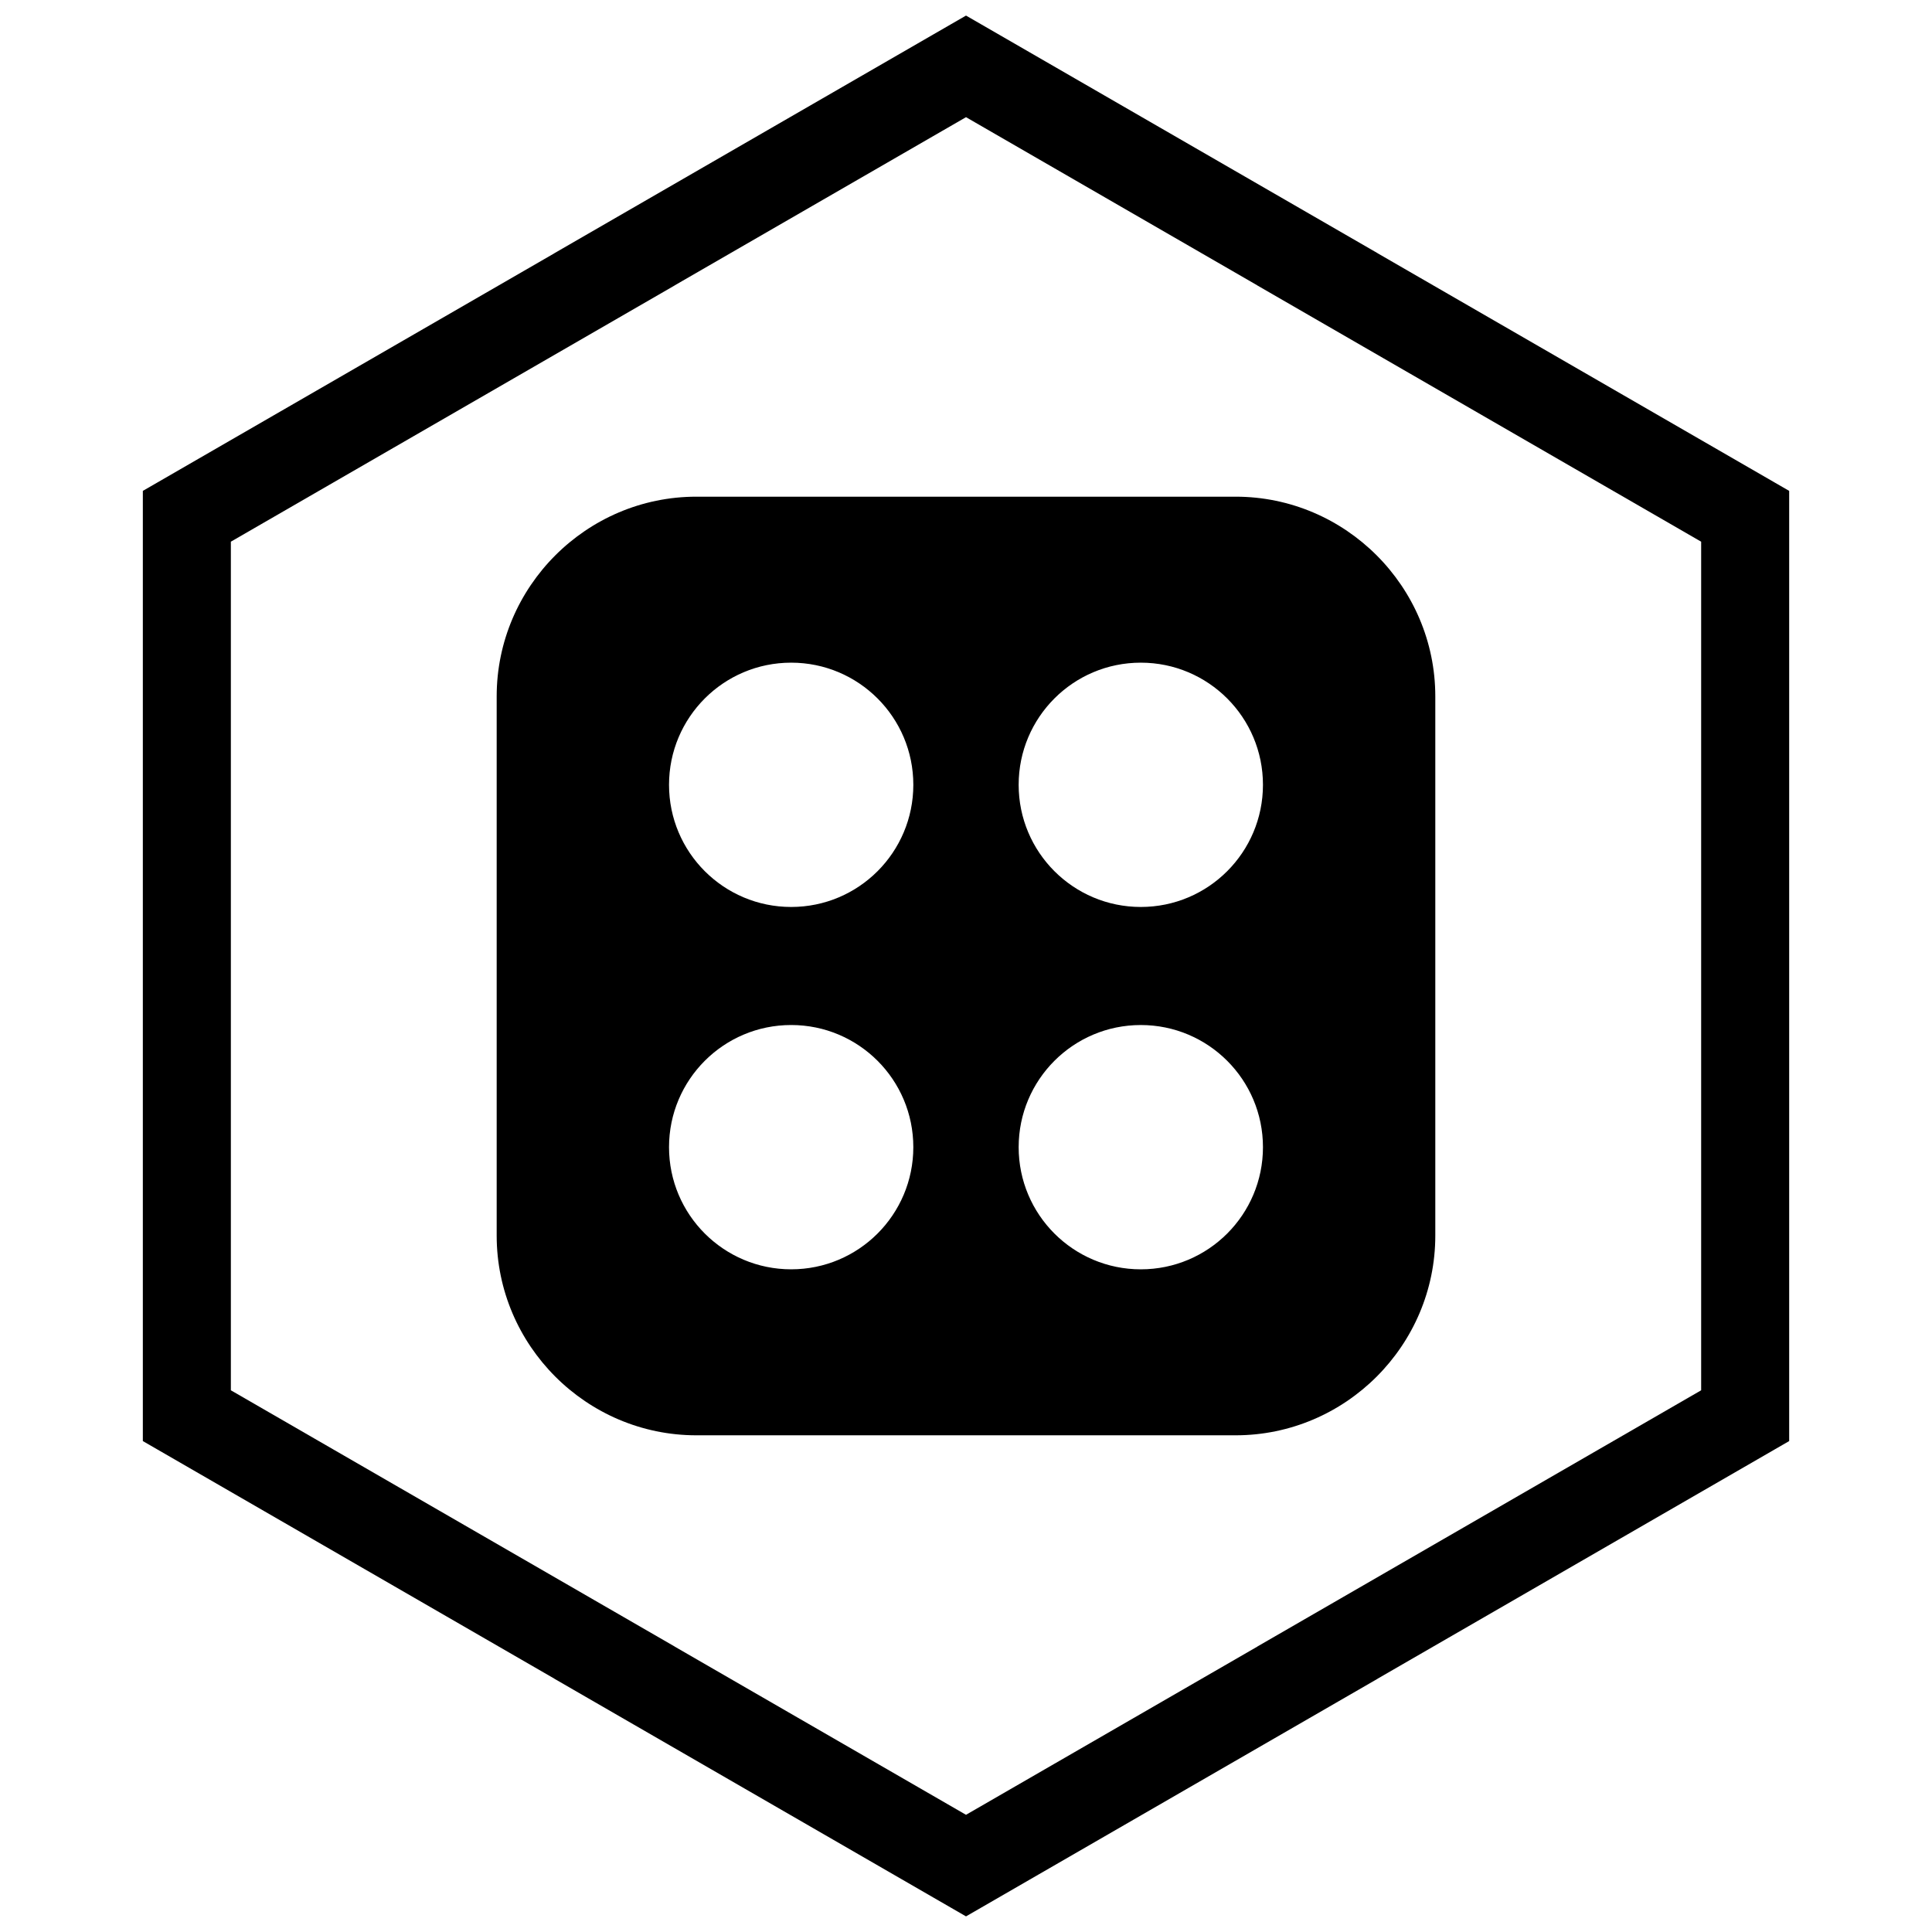
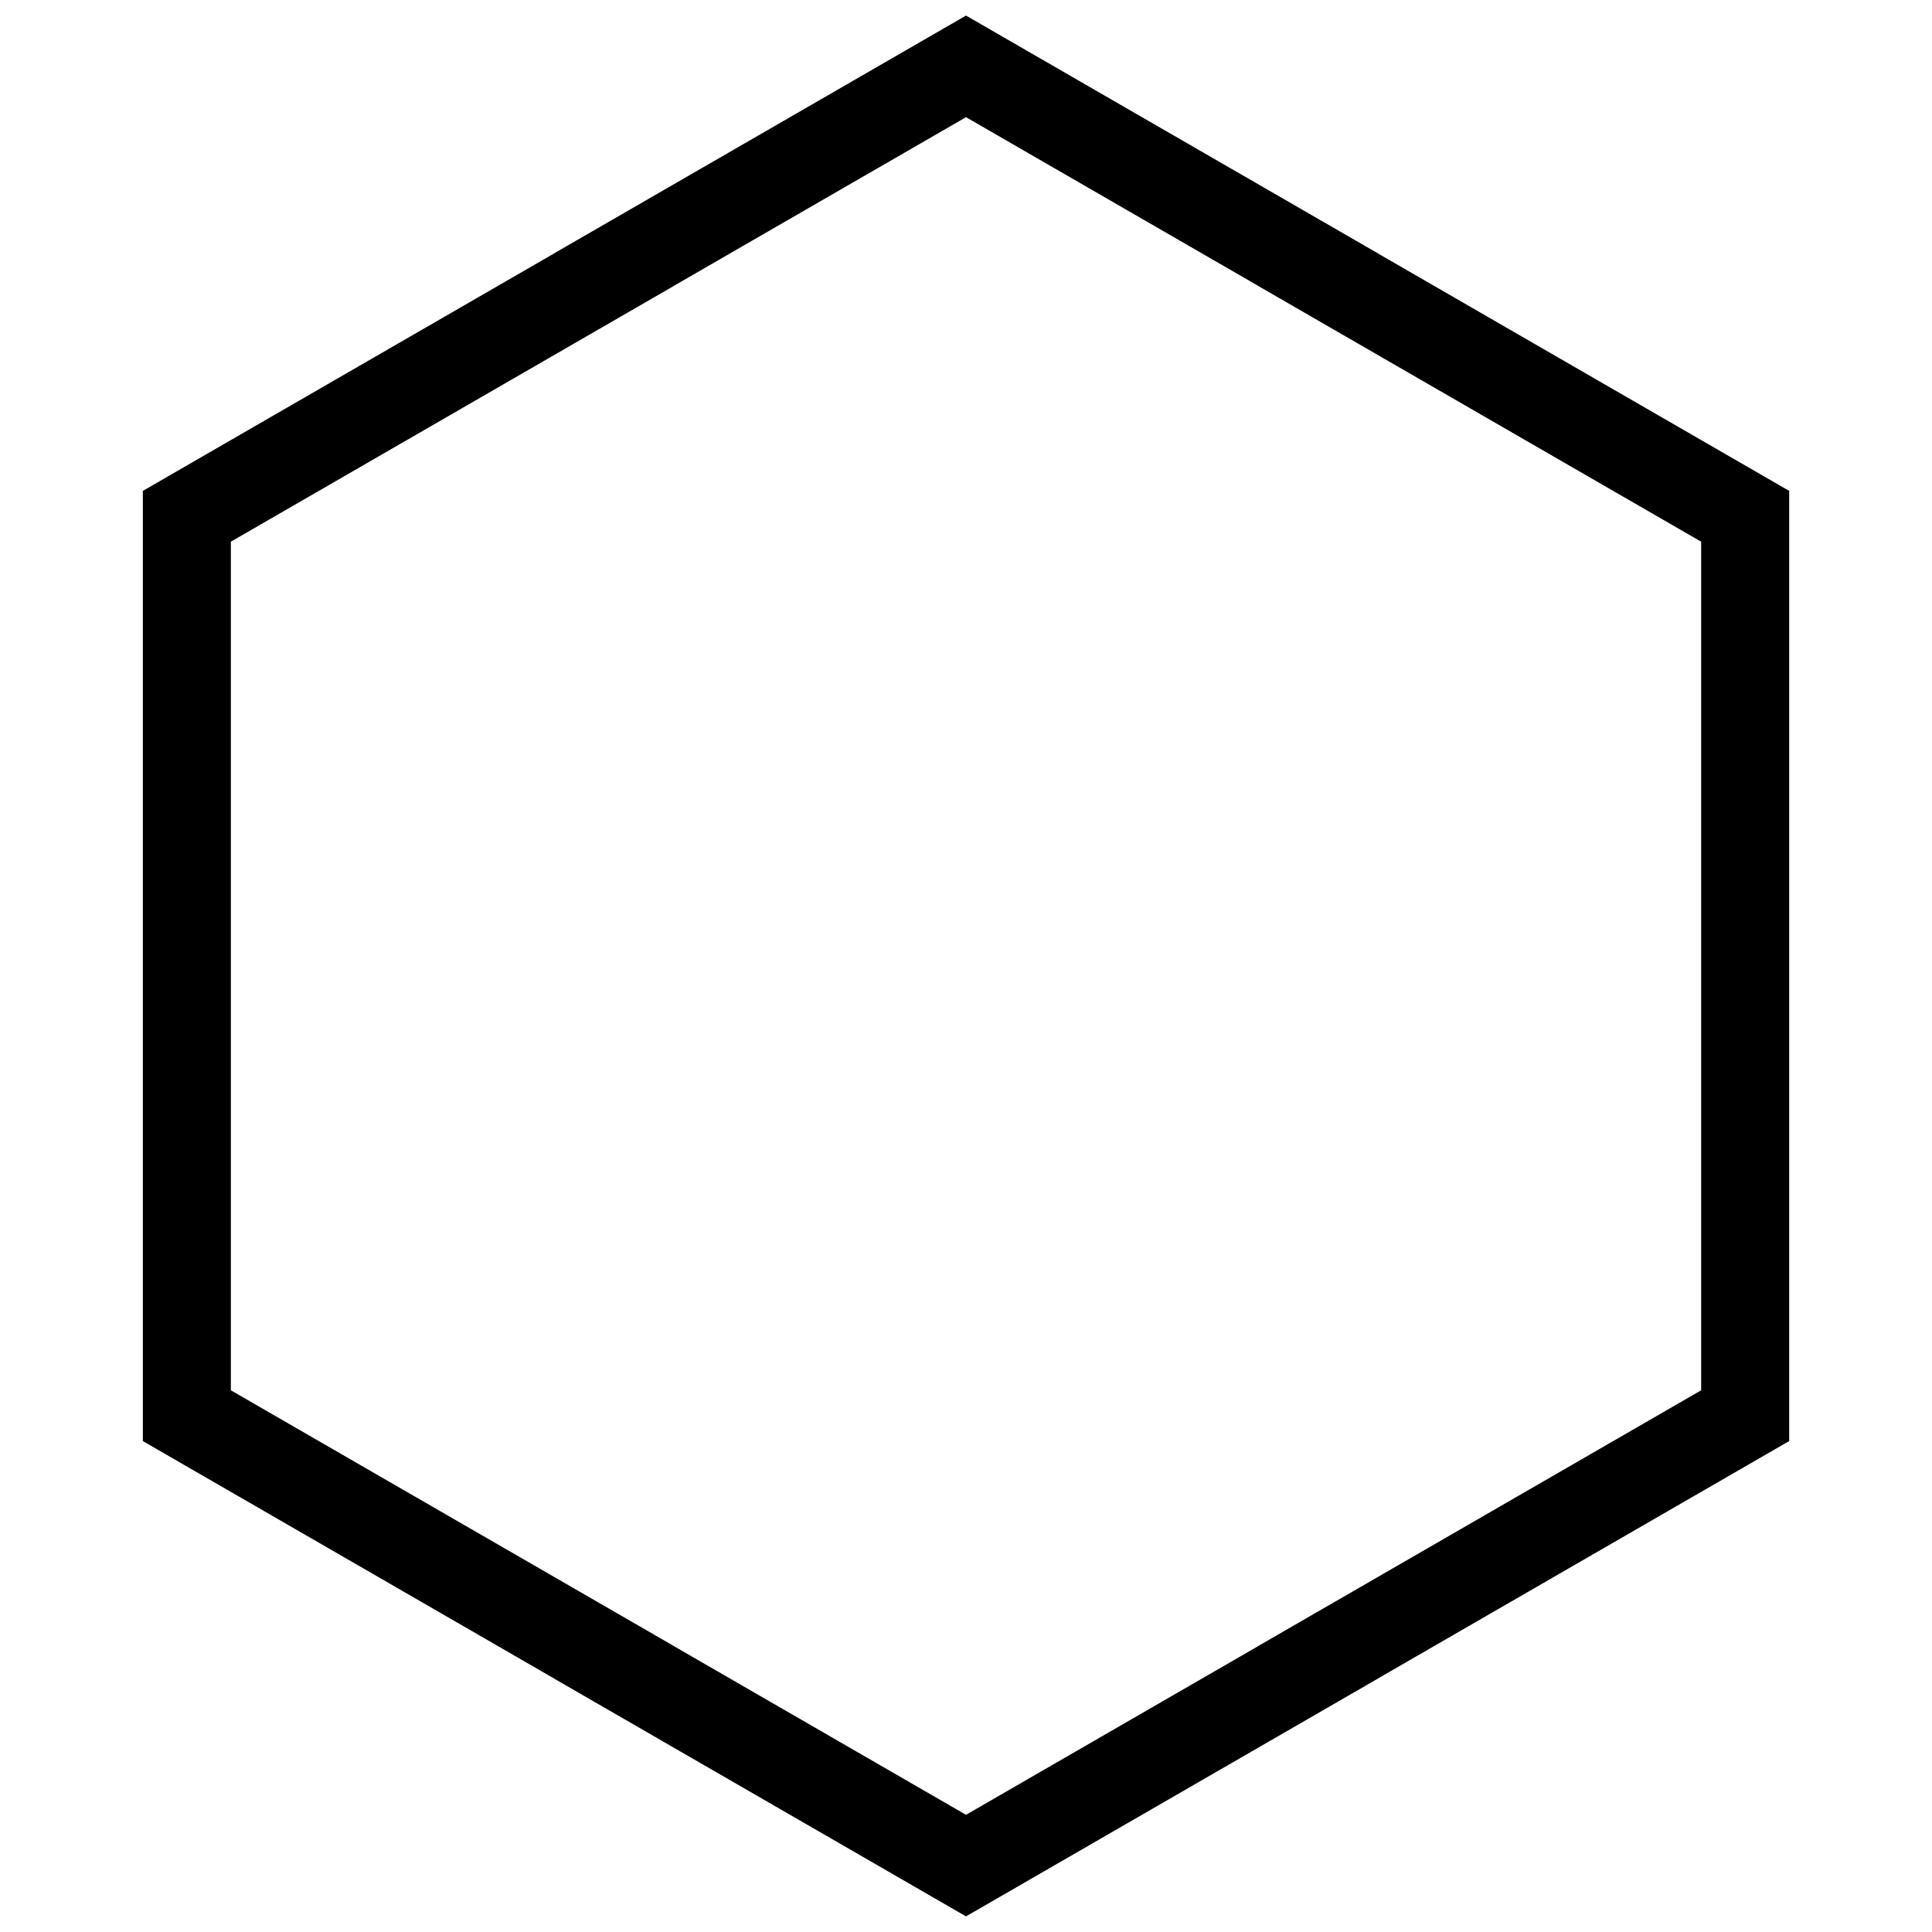
<svg xmlns="http://www.w3.org/2000/svg" width="800px" height="800px" version="1.1" viewBox="144 144 512 512">
  <defs>
    <clipPath id="a">
      <path d="m181 148.09h438v503.81h-438z" />
    </clipPath>
  </defs>
-   <path d="m376.56 425.12c5.859 5.859 9.48 13.953 9.48 22.891s-3.625 17.031-9.48 22.891c-5.859 5.859-13.953 9.48-22.891 9.48s-17.031-3.625-22.891-9.48c-5.859-5.859-9.48-13.953-9.48-22.891s3.625-17.031 9.48-22.891c5.859-5.859 13.953-9.48 22.891-9.48s17.031 3.625 22.891 9.48zm69.766 55.266c-8.938 0-17.031-3.625-22.891-9.48-5.859-5.859-9.48-13.953-9.48-22.891s3.625-17.031 9.48-22.891c5.859-5.859 13.953-9.48 22.891-9.48s17.031 3.625 22.891 9.48c5.859 5.859 9.48 13.953 9.48 22.891s-3.625 17.031-9.48 22.891c-5.859 5.859-13.953 9.48-22.891 9.48zm25.121-204.76h-142.9c-14.559 0-27.789 5.953-37.379 15.543-9.59 9.59-15.543 22.82-15.543 37.379v142.9c0 14.559 5.953 27.789 15.543 37.379 9.59 9.59 22.82 15.543 37.379 15.543h142.9c14.559 0 27.789-5.953 37.379-15.543 9.59-9.59 15.543-22.82 15.543-37.379v-142.9c0-14.559-5.953-27.789-15.543-37.379-9.59-9.59-22.82-15.543-37.379-15.543zm-85.406 76.359c0 8.938-3.625 17.031-9.48 22.891-5.859 5.859-13.953 9.48-22.891 9.48s-17.031-3.625-22.891-9.48c-5.859-5.859-9.48-13.953-9.48-22.891s3.625-17.031 9.48-22.891c5.859-5.859 13.953-9.48 22.891-9.48s17.031 3.625 22.891 9.48c5.859 5.859 9.48 13.953 9.48 22.891zm83.176 22.891c-5.859 5.859-13.953 9.48-22.891 9.48s-17.031-3.625-22.891-9.48c-5.859-5.859-9.48-13.953-9.48-22.891s3.625-17.031 9.48-22.891c5.859-5.859 13.953-9.48 22.891-9.48s17.031 3.625 22.891 9.48c5.859 5.859 9.48 13.953 9.48 22.891s-3.625 17.031-9.48 22.891z" fill-rule="evenodd" />
  <g clip-path="url(#a)">
    <path d="m403.89 150.37 105.19 60.73-0.008 0.012 105.16 60.715 3.918 2.262v251.81l-3.918 2.262-105.16 60.715 0.008 0.012-105.19 60.73-3.887 2.242-3.887-2.242-105.19-60.73 0.008-0.012-105.16-60.715-3.918-2.262v-251.81l3.918-2.262 105.16-60.715-0.008-0.012 105.19-60.73 3.887-2.242zm-3.887 24.684-77.18 44.559 0.008 0.012-117.65 67.926v224.89l117.65 67.926-0.008 0.012 77.18 44.562 77.18-44.559-0.008-0.012 117.65-67.926v-224.89l-117.65-67.926 0.008-0.012z" />
  </g>
</svg>